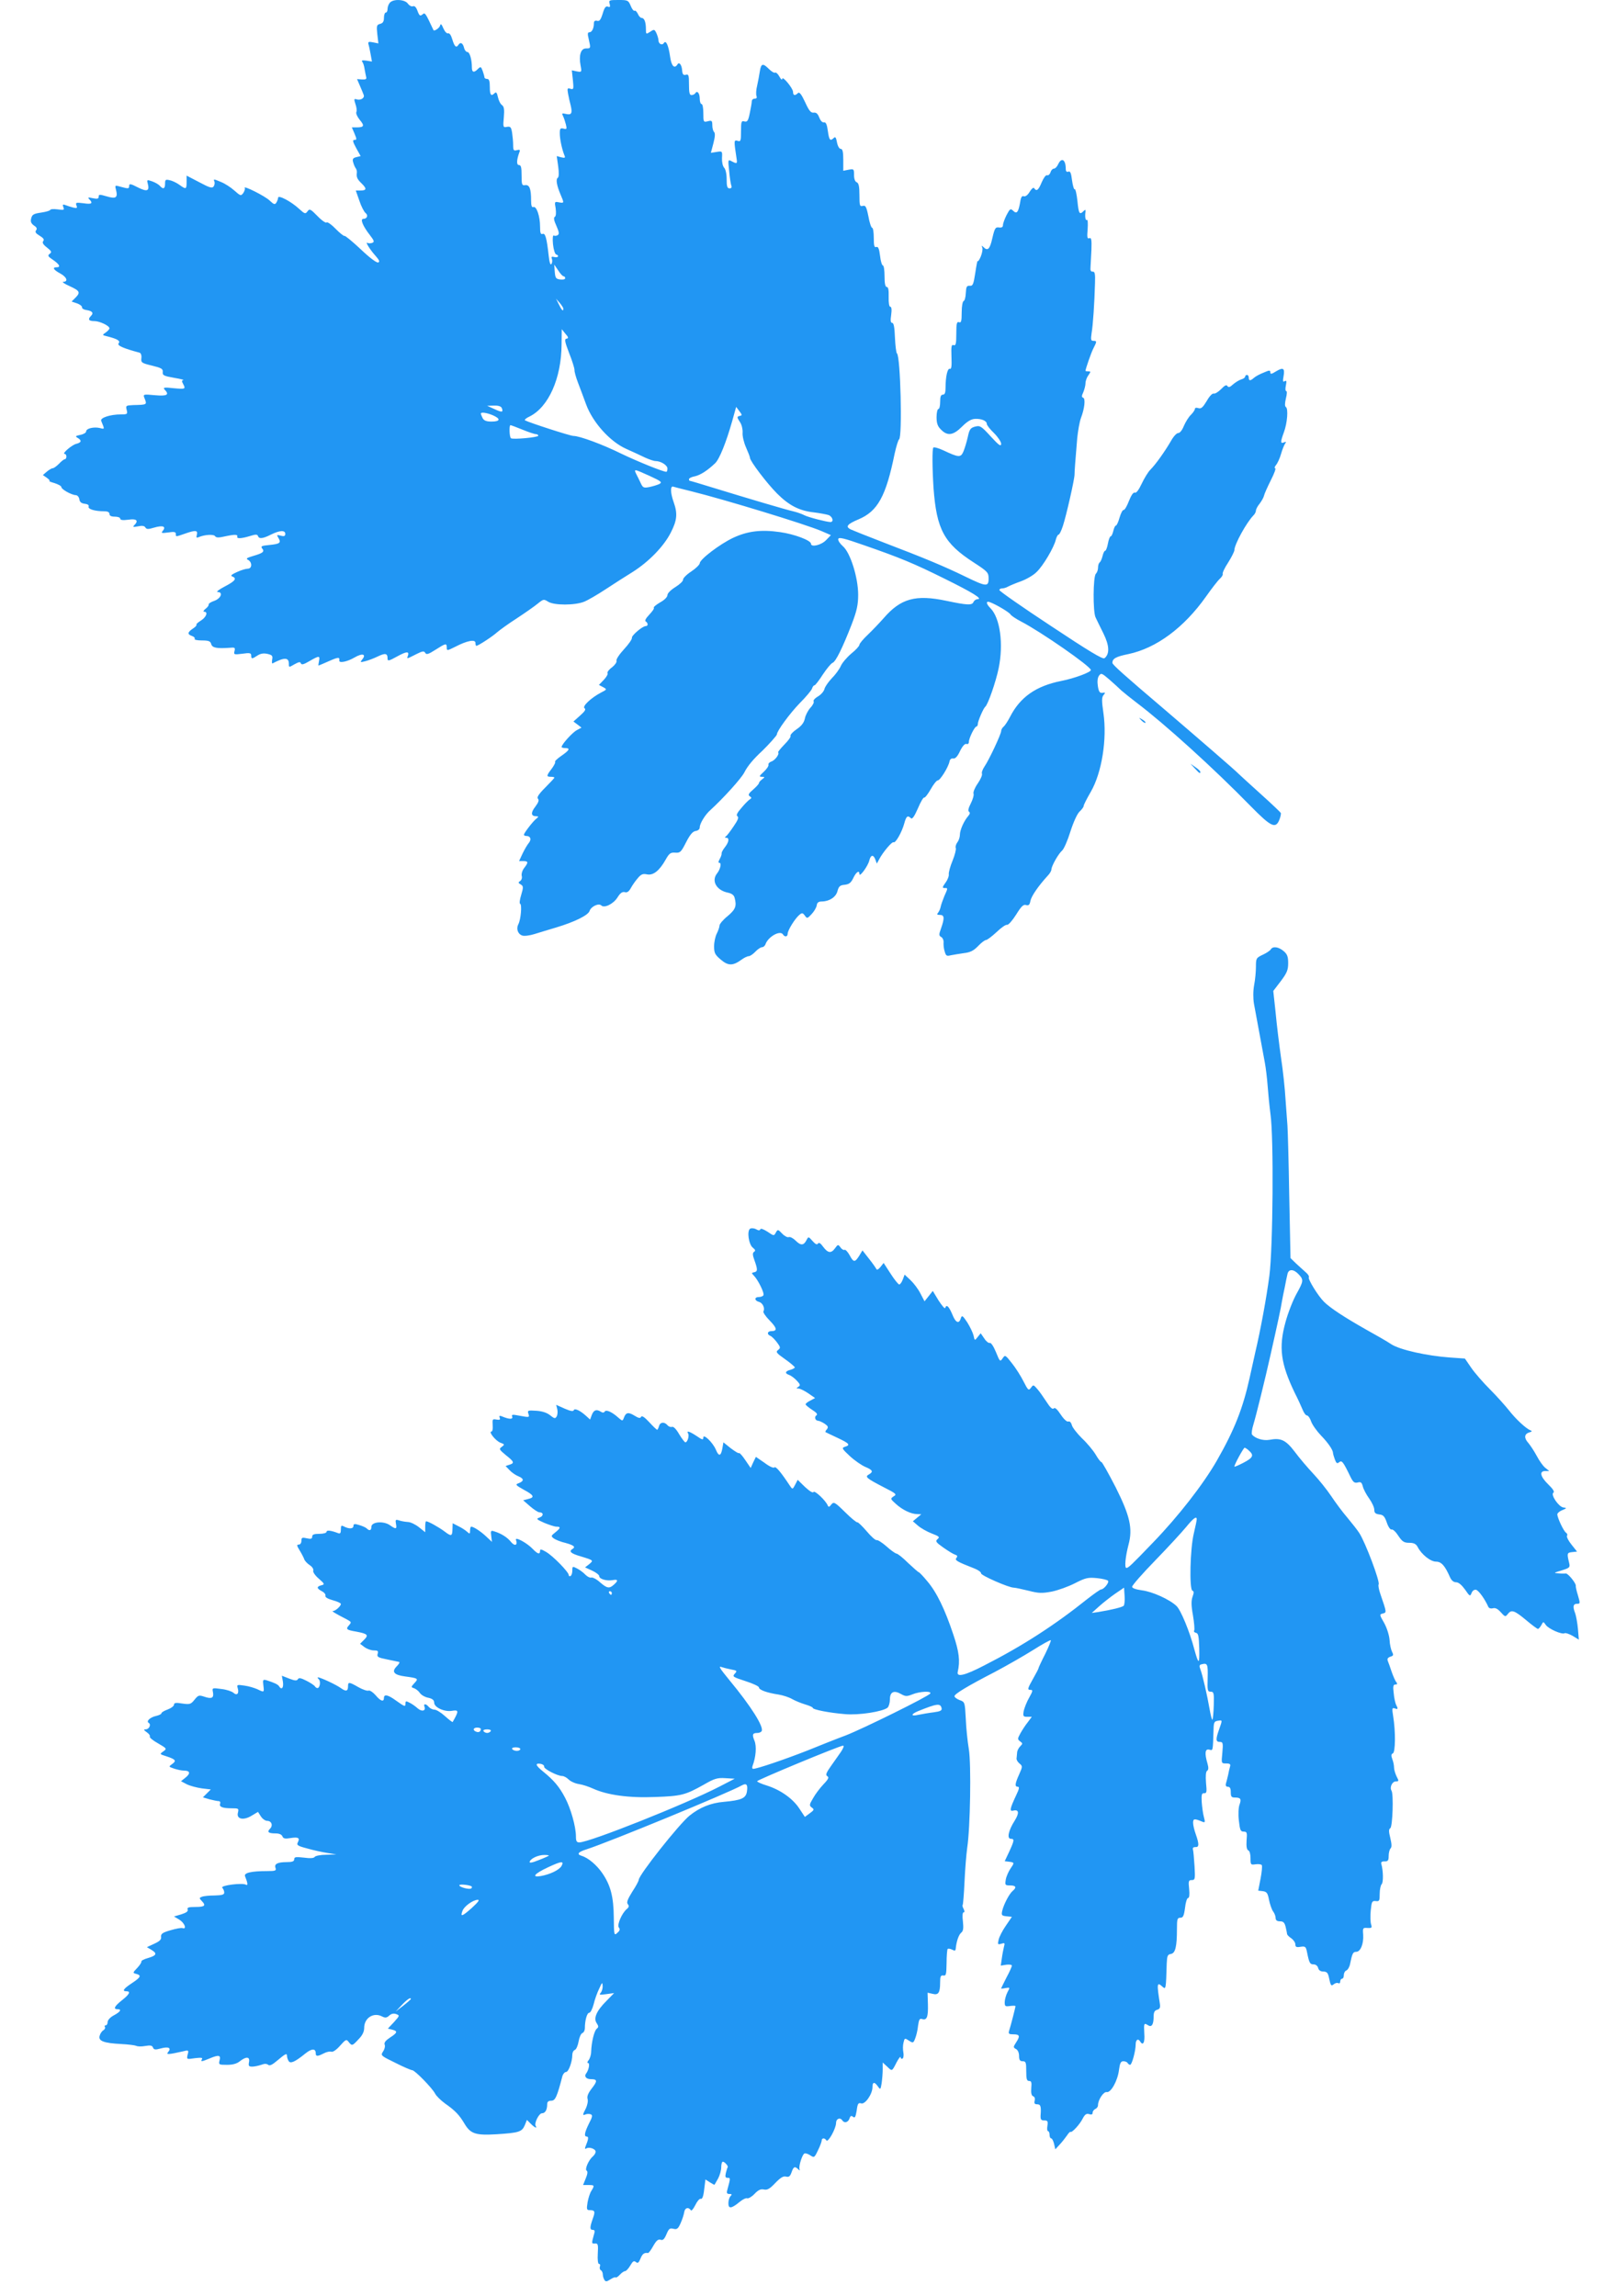
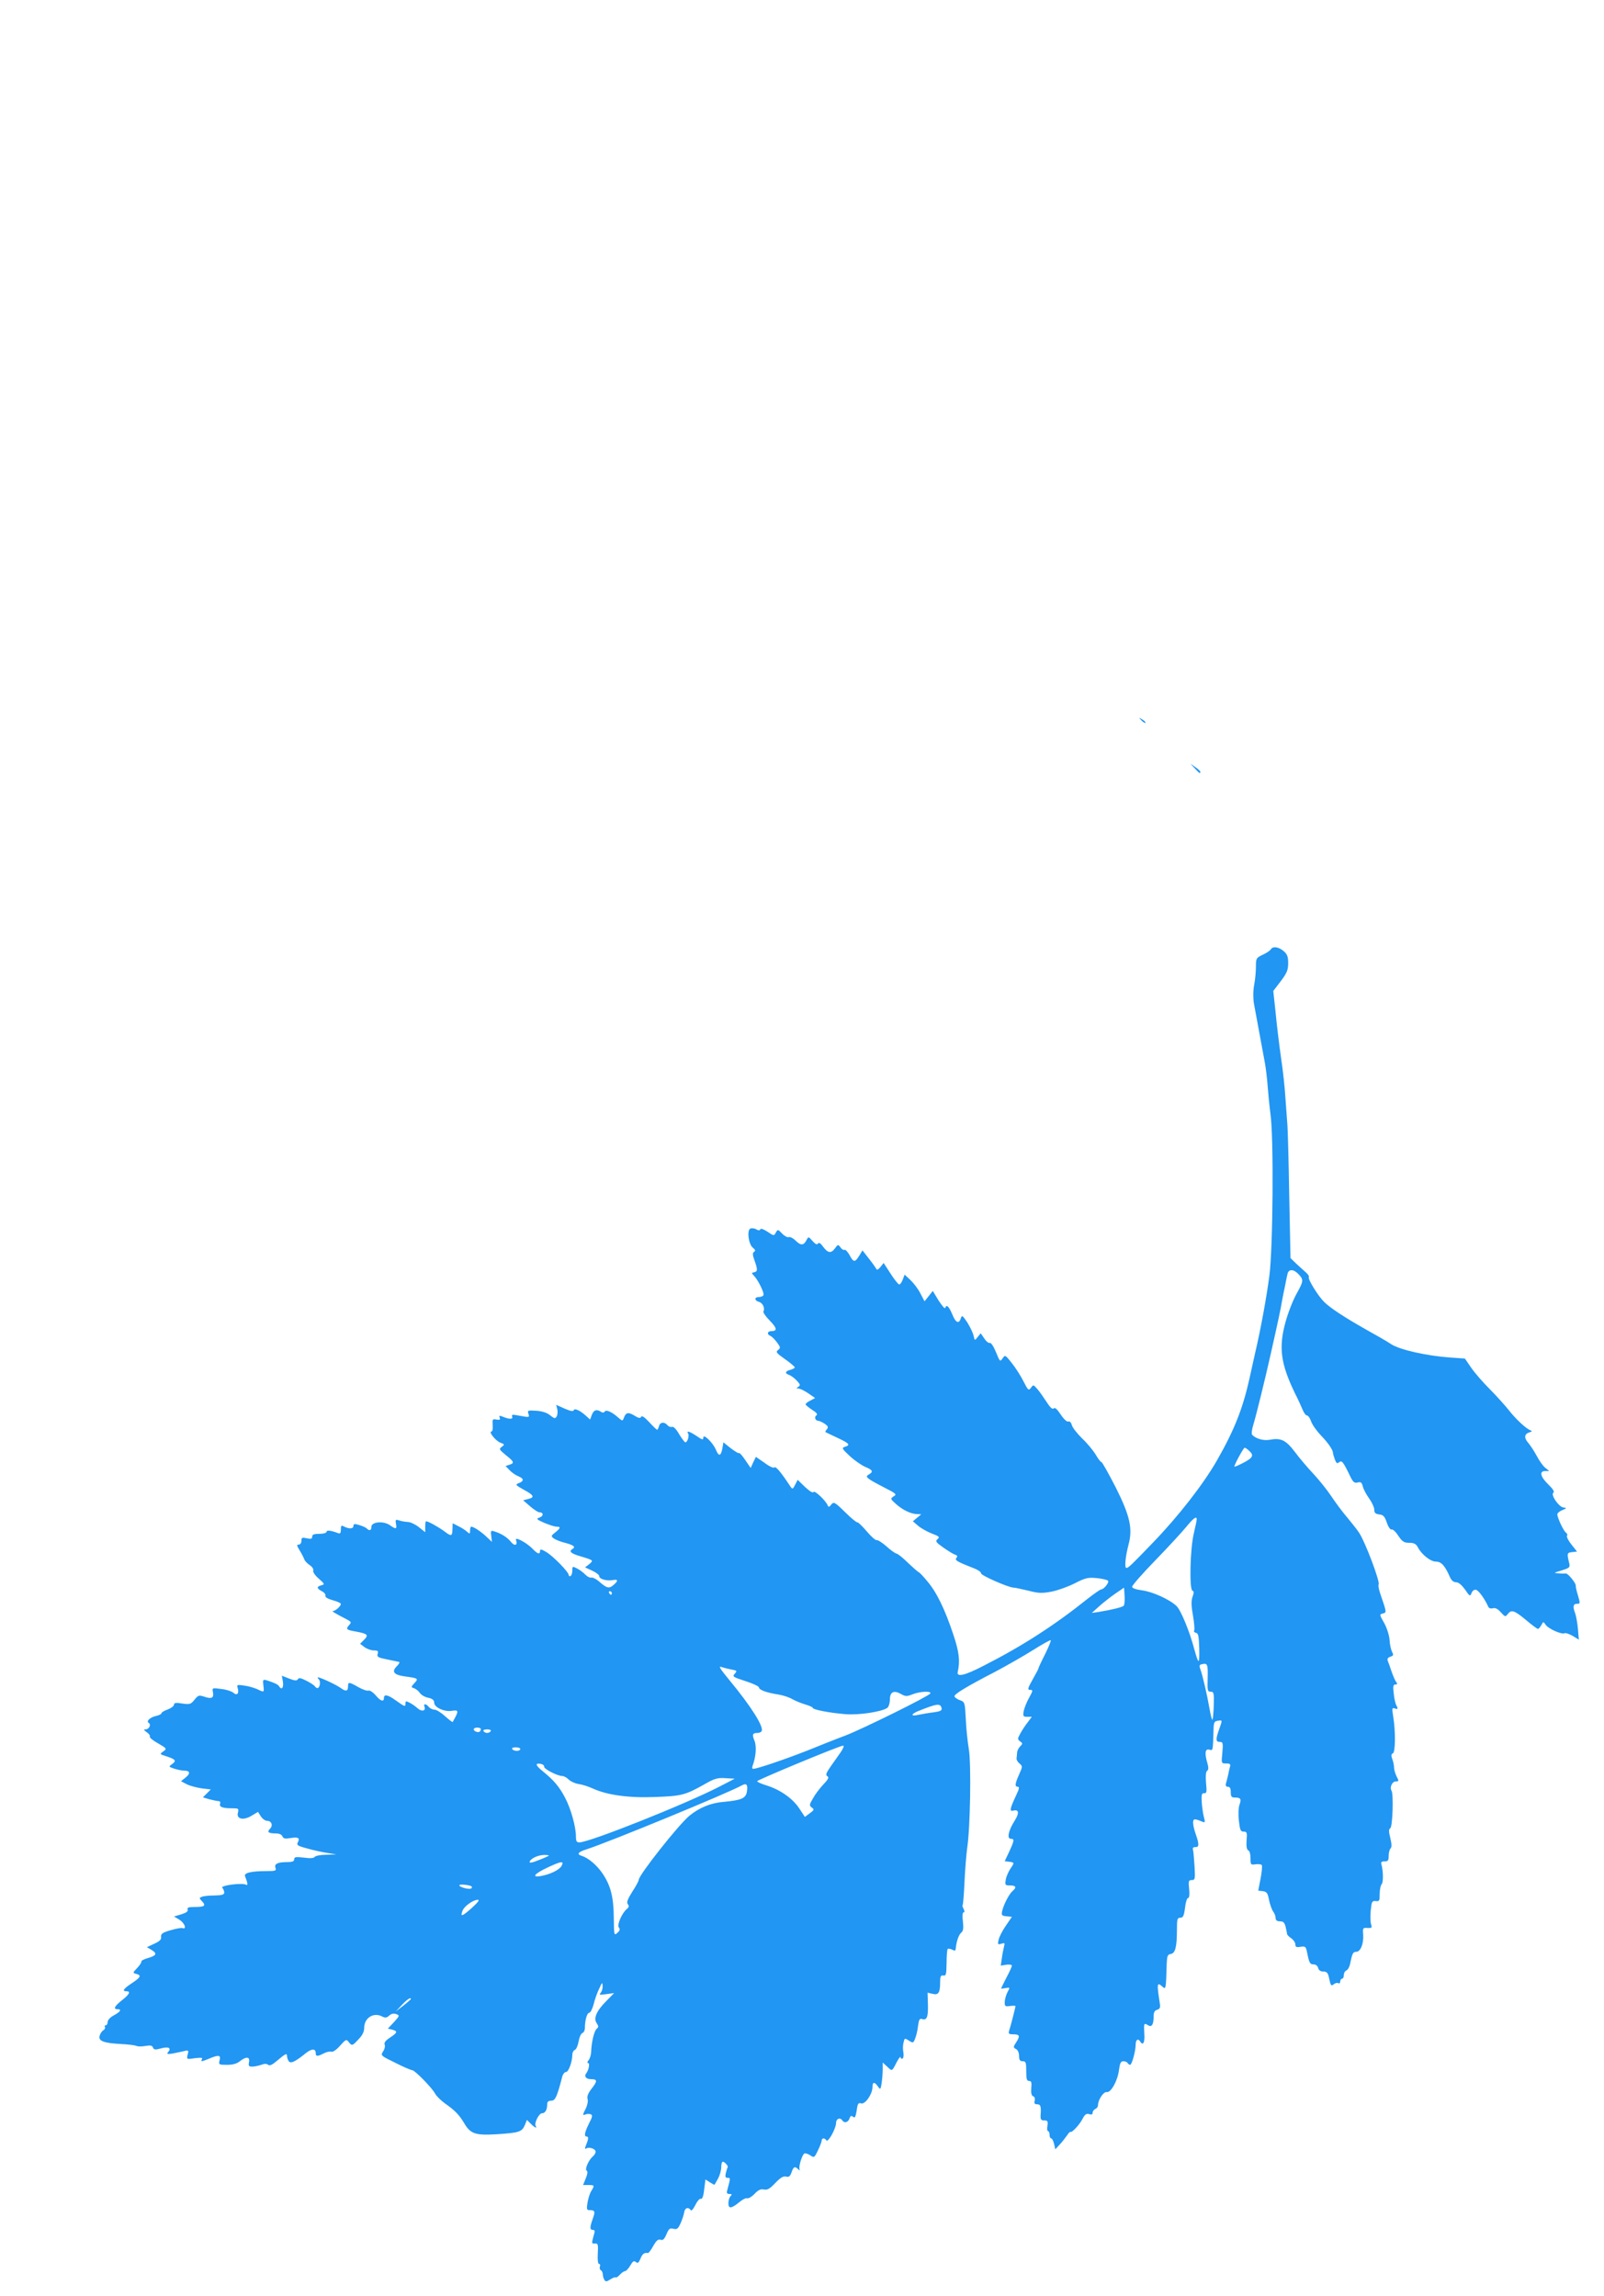
<svg xmlns="http://www.w3.org/2000/svg" version="1.0" width="894pt" height="1280pt" viewBox="0 0 894 1280" preserveAspectRatio="xMidYMid meet">
  <g transform="translate(0,1280) scale(0.1,-0.1)" fill="#2196f3" stroke="none">
-     <path d="M2173 12785 c-7 -8 -13 -23 -13 -35 0 -11 -4 -20 -10 -20 -5 0 -10 -13 -10 -29 0 -21 -6 -30 -21 -34 -20 -5 -21 -11 -16 -58 l6 -51 -30 6 c-25 5 -29 3 -25 -12 3 -9 8 -34 12 -56 l7 -39 -31 5 c-22 3 -29 1 -23 -6 5 -6 11 -24 13 -41 3 -16 7 -37 9 -45 3 -11 -3 -14 -23 -13 l-28 2 16 -37 c9 -20 18 -43 21 -51 7 -17 -17 -32 -39 -25 -15 5 -16 2 -7 -26 6 -16 9 -37 5 -45 -3 -8 6 -27 19 -43 28 -33 24 -42 -16 -42 l-28 0 15 -35 c13 -31 13 -35 -1 -35 -11 0 -9 -10 10 -45 l25 -45 -24 -6 c-18 -4 -23 -11 -18 -27 3 -12 9 -27 14 -34 5 -6 8 -17 7 -25 -3 -26 1 -36 28 -62 29 -29 26 -38 -10 -38 l-24 0 20 -57 c10 -31 26 -61 34 -68 17 -13 9 -33 -12 -33 -19 0 -3 -40 37 -91 24 -31 26 -38 12 -43 -9 -3 -20 -3 -26 0 -15 10 14 -38 45 -72 21 -24 25 -33 15 -37 -9 -3 -49 27 -98 74 -46 43 -86 76 -90 74 -4 -2 -26 16 -50 40 -24 25 -47 40 -50 35 -3 -5 -26 10 -50 35 -39 40 -45 43 -56 27 -12 -16 -15 -15 -46 13 -45 42 -118 80 -118 63 0 -7 -5 -20 -10 -28 -8 -12 -14 -10 -37 12 -27 26 -150 87 -139 70 3 -5 -1 -17 -8 -28 -13 -17 -15 -17 -50 14 -20 18 -53 39 -73 47 -43 18 -44 18 -38 3 3 -7 1 -19 -4 -27 -8 -12 -22 -8 -80 23 l-71 37 0 -35 c0 -42 -3 -43 -39 -17 -15 11 -39 23 -54 26 -24 6 -27 4 -27 -19 0 -29 -11 -33 -29 -12 -7 8 -26 19 -43 25 -28 10 -30 9 -25 -10 12 -44 -2 -50 -54 -24 -40 21 -49 22 -49 10 0 -18 -4 -18 -48 -6 -31 9 -32 9 -26 -15 12 -46 1 -54 -50 -39 -41 12 -46 12 -46 -1 0 -12 -7 -14 -32 -9 -27 6 -31 5 -20 -6 22 -23 13 -29 -33 -22 -41 5 -45 4 -39 -12 6 -15 3 -17 -18 -12 -15 4 -34 10 -44 14 -14 5 -16 3 -11 -12 7 -16 3 -17 -33 -12 -22 3 -40 1 -40 -3 0 -4 -23 -11 -50 -15 -42 -6 -51 -11 -56 -32 -5 -18 -1 -28 15 -40 16 -10 19 -18 12 -27 -7 -9 -2 -17 20 -30 21 -13 27 -21 20 -30 -7 -8 -1 -19 21 -36 25 -20 28 -25 15 -35 -13 -9 -10 -15 19 -34 36 -25 44 -41 19 -41 -25 0 -17 -14 20 -34 37 -20 47 -46 18 -47 -10 0 6 -11 35 -24 57 -26 62 -35 32 -65 l-21 -21 30 -10 c17 -6 29 -16 28 -22 -1 -6 9 -13 23 -15 35 -5 44 -17 26 -34 -18 -19 -11 -28 21 -28 28 0 83 -26 83 -40 0 -5 -9 -15 -20 -23 -21 -14 -21 -15 4 -21 60 -15 79 -26 67 -40 -10 -12 27 -28 117 -52 7 -2 12 -15 10 -30 -3 -25 1 -28 59 -42 53 -13 62 -18 60 -36 -2 -18 6 -22 63 -32 36 -6 59 -12 52 -13 -9 -1 -10 -6 -2 -20 16 -30 14 -31 -52 -25 -52 6 -61 4 -51 -7 29 -30 15 -38 -54 -32 -62 6 -66 5 -59 -13 16 -41 19 -40 -62 -42 -40 -2 -42 -3 -36 -27 6 -23 4 -25 -32 -25 -60 0 -117 -19 -110 -36 20 -49 20 -47 -7 -40 -34 8 -77 -2 -77 -19 0 -7 -15 -16 -32 -19 -28 -6 -30 -8 -15 -17 24 -14 21 -26 -8 -33 -25 -6 -82 -56 -65 -56 6 0 10 -7 10 -15 0 -8 -4 -15 -9 -15 -5 0 -19 -11 -32 -25 -13 -13 -29 -25 -35 -25 -6 0 -21 -9 -33 -19 l-22 -19 23 -16 c12 -9 18 -16 13 -17 -6 0 7 -6 29 -12 21 -7 38 -16 38 -22 -1 -12 56 -44 80 -45 9 0 18 -10 20 -22 2 -16 11 -24 30 -26 17 -2 25 -8 22 -16 -5 -14 35 -26 87 -26 19 0 29 -5 29 -15 0 -10 10 -15 30 -15 17 0 30 -5 30 -11 0 -8 14 -10 45 -6 47 7 59 -5 33 -31 -10 -10 -5 -11 21 -6 23 5 36 3 41 -6 7 -11 16 -11 49 -1 48 14 68 7 49 -17 -12 -14 -8 -15 30 -10 32 5 42 3 42 -8 0 -17 -2 -17 50 1 59 21 74 20 67 -6 -4 -16 -2 -19 11 -13 32 14 84 17 91 5 6 -9 21 -9 59 0 52 11 69 10 64 -3 -3 -12 25 -10 71 4 32 10 41 10 45 0 5 -17 27 -15 72 8 48 24 80 26 80 4 0 -12 -6 -15 -25 -10 -23 6 -24 5 -13 -13 16 -27 8 -33 -52 -39 -42 -4 -48 -7 -39 -19 15 -18 5 -26 -50 -42 -37 -11 -42 -15 -28 -22 24 -14 22 -49 -2 -49 -10 0 -38 -8 -61 -19 -29 -13 -37 -20 -26 -24 28 -11 17 -26 -41 -56 -32 -17 -50 -30 -40 -31 32 0 19 -35 -18 -49 -19 -6 -34 -16 -32 -21 1 -5 -7 -16 -18 -24 -11 -9 -14 -16 -7 -16 23 0 12 -30 -18 -49 -16 -10 -28 -20 -25 -23 3 -3 -6 -13 -20 -22 -30 -20 -32 -32 -5 -41 11 -4 18 -11 15 -16 -4 -5 14 -9 40 -9 38 0 48 -4 52 -20 6 -21 30 -26 102 -21 30 3 33 1 28 -18 -5 -20 -3 -21 44 -15 41 6 49 4 49 -10 0 -20 5 -20 35 0 17 11 34 14 56 9 26 -6 30 -11 26 -31 -2 -14 -2 -23 2 -22 66 35 91 34 91 -2 0 -21 0 -21 31 -3 25 14 33 15 36 5 4 -9 16 -6 48 13 54 31 59 31 53 0 -3 -14 -4 -25 -3 -25 1 0 28 11 59 25 52 23 60 23 57 3 -2 -16 44 -7 85 17 44 26 68 19 42 -12 -12 -15 -10 -16 17 -9 17 4 48 16 69 26 43 21 56 19 56 -10 0 -16 5 -16 52 10 54 30 71 31 61 3 -7 -17 -7 -17 50 12 32 16 40 17 47 6 6 -12 18 -8 57 17 58 37 63 38 63 12 0 -18 2 -18 48 5 65 34 112 43 112 21 0 -9 2 -16 5 -16 10 0 90 52 115 75 14 12 63 48 110 78 47 31 100 68 118 83 31 25 33 25 57 10 33 -21 149 -21 201 0 22 9 75 40 119 69 44 29 111 72 150 96 92 58 176 145 214 221 35 68 38 106 16 168 -19 53 -20 94 -2 87 6 -2 53 -14 102 -26 185 -46 634 -183 723 -221 l53 -23 -27 -28 c-27 -28 -84 -41 -84 -20 0 19 -94 54 -173 65 -104 15 -180 6 -261 -32 -74 -35 -186 -120 -186 -142 -1 -8 -22 -29 -48 -46 -26 -17 -46 -38 -45 -45 1 -8 -18 -26 -42 -41 -26 -16 -45 -35 -45 -45 0 -11 -17 -28 -41 -41 -22 -13 -38 -26 -35 -30 4 -3 -8 -20 -25 -38 -19 -20 -27 -34 -20 -38 14 -9 14 -26 0 -26 -18 0 -79 -52 -77 -65 2 -7 -18 -36 -44 -64 -26 -28 -45 -57 -42 -64 3 -8 -9 -24 -25 -37 -17 -12 -28 -27 -25 -32 4 -5 -6 -22 -21 -38 l-27 -28 23 -12 c23 -13 23 -13 -12 -31 -55 -29 -106 -77 -91 -87 9 -6 2 -17 -25 -41 l-37 -33 23 -17 22 -17 -26 -14 c-25 -13 -85 -80 -85 -94 0 -3 9 -6 20 -6 30 0 24 -12 -21 -43 -23 -16 -39 -31 -35 -34 3 -3 -6 -20 -19 -38 -30 -39 -31 -45 -5 -45 11 0 20 -2 20 -5 0 -2 -23 -27 -51 -55 -37 -37 -48 -55 -41 -62 8 -8 3 -21 -14 -44 -27 -34 -25 -54 4 -54 15 -1 15 -2 2 -13 -19 -14 -70 -81 -70 -90 0 -4 6 -7 14 -7 23 0 29 -19 14 -38 -8 -9 -24 -36 -35 -59 l-20 -43 23 0 c29 0 30 -7 5 -39 -10 -13 -16 -33 -13 -44 3 -10 -1 -23 -9 -28 -12 -8 -11 -11 3 -19 15 -9 16 -15 3 -58 -8 -26 -11 -48 -6 -50 11 -4 4 -88 -10 -114 -13 -25 -3 -55 22 -63 11 -4 41 0 67 8 26 8 81 25 122 37 103 31 178 68 186 92 8 25 51 45 65 31 17 -17 68 8 91 45 15 24 26 32 40 29 13 -4 23 3 33 21 8 15 25 40 39 56 19 23 29 27 52 22 35 -7 69 20 104 82 20 36 28 41 54 39 27 -2 32 3 60 58 22 43 37 61 54 63 13 2 22 10 22 20 0 21 30 71 60 97 73 67 172 176 189 210 17 34 49 73 101 121 33 32 80 84 80 90 0 19 71 116 127 174 35 35 66 72 69 82 3 10 9 18 14 18 4 0 25 27 46 60 22 33 46 62 54 65 18 6 56 84 107 215 29 76 36 109 36 165 0 96 -44 235 -85 270 -16 14 -28 32 -26 40 2 12 29 6 143 -34 202 -70 281 -103 450 -187 156 -77 214 -113 184 -114 -9 0 -19 -7 -23 -15 -7 -20 -34 -19 -152 6 -171 36 -254 13 -349 -97 -22 -25 -61 -66 -87 -91 -27 -25 -48 -51 -48 -57 0 -7 -20 -29 -45 -49 -25 -21 -52 -53 -59 -70 -8 -18 -30 -48 -50 -68 -19 -20 -38 -47 -41 -60 -3 -13 -20 -32 -36 -41 -17 -10 -28 -22 -24 -28 3 -5 -5 -22 -19 -36 -13 -15 -27 -42 -30 -59 -5 -23 -18 -41 -46 -60 -22 -15 -37 -32 -34 -37 3 -5 -12 -26 -34 -48 -21 -22 -37 -41 -35 -44 9 -9 -18 -45 -38 -51 -11 -4 -18 -12 -16 -18 2 -7 -10 -24 -26 -39 -26 -24 -28 -28 -11 -28 18 -1 18 -1 2 -14 -10 -7 -18 -17 -18 -21 0 -5 -15 -21 -32 -36 -26 -22 -30 -30 -19 -38 11 -7 11 -10 0 -17 -8 -5 -29 -26 -47 -48 -24 -27 -30 -41 -22 -46 9 -6 3 -21 -21 -56 -18 -27 -37 -52 -43 -56 -7 -5 -7 -8 2 -8 18 0 15 -24 -8 -53 -11 -14 -19 -29 -18 -34 1 -4 -3 -18 -10 -30 -9 -16 -9 -23 -2 -23 13 0 4 -37 -13 -58 -34 -42 -4 -95 60 -108 20 -4 33 -13 37 -27 13 -48 6 -66 -39 -104 -25 -20 -45 -44 -45 -53 0 -8 -7 -28 -15 -44 -8 -15 -15 -47 -15 -71 0 -37 5 -47 37 -74 41 -35 67 -36 115 -1 15 11 33 20 41 20 7 0 24 11 37 25 13 14 30 25 37 25 8 0 17 8 20 18 16 42 82 78 97 53 10 -16 26 -13 26 4 0 19 41 85 65 105 15 13 19 12 31 -4 12 -17 14 -17 38 9 14 15 26 36 28 48 2 16 10 22 30 22 42 1 78 25 86 59 7 25 14 32 40 34 25 3 35 11 48 38 16 34 34 45 34 22 0 -21 48 45 55 75 8 33 23 35 34 5 l8 -22 13 24 c21 40 72 100 80 95 11 -7 47 57 60 105 11 41 19 47 37 29 7 -7 19 9 39 55 15 36 31 63 35 60 4 -2 20 18 36 46 15 27 33 50 40 50 13 0 59 74 65 105 2 12 10 19 21 17 11 -2 24 11 38 42 14 28 27 42 36 39 7 -3 13 2 13 11 0 21 32 86 42 86 4 0 8 7 8 15 0 15 31 87 41 95 15 11 60 141 75 215 28 136 8 281 -46 335 -25 25 -26 42 -2 33 35 -13 107 -56 114 -68 4 -7 31 -25 60 -40 110 -57 388 -250 388 -270 0 -12 -90 -46 -166 -61 -140 -28 -228 -90 -284 -199 -13 -25 -29 -50 -37 -56 -7 -6 -13 -17 -13 -24 0 -17 -68 -162 -93 -198 -10 -15 -17 -33 -14 -40 3 -7 -8 -32 -24 -55 -16 -23 -26 -48 -23 -56 3 -8 -4 -32 -15 -54 -14 -27 -17 -43 -10 -47 7 -5 5 -12 -4 -23 -24 -27 -47 -79 -47 -105 0 -13 -6 -32 -14 -42 -8 -11 -12 -25 -9 -32 3 -7 -5 -39 -18 -71 -13 -31 -22 -65 -21 -75 2 -9 -6 -31 -18 -47 -18 -25 -19 -30 -6 -30 20 0 20 1 -1 -46 -9 -22 -18 -48 -20 -58 -2 -11 -8 -25 -14 -33 -9 -10 -7 -13 10 -13 25 0 26 -18 6 -75 -13 -35 -12 -41 1 -48 8 -5 14 -18 13 -30 -1 -12 1 -35 6 -50 7 -25 11 -28 34 -22 14 3 47 8 73 12 35 4 54 13 79 39 18 19 38 34 44 34 7 0 33 20 59 44 26 25 52 43 59 41 7 -2 29 23 50 56 29 47 41 59 56 54 14 -4 20 1 24 23 5 26 43 82 96 140 12 12 21 28 21 35 0 19 39 88 60 106 10 9 31 57 46 106 17 53 38 99 51 111 13 12 23 26 23 32 0 6 18 41 40 79 61 106 91 293 70 438 -10 69 -10 88 1 101 11 13 10 15 -6 12 -15 -2 -21 5 -26 37 -4 26 -2 46 6 58 12 17 16 15 57 -20 24 -21 55 -49 68 -62 14 -12 52 -43 85 -68 155 -117 428 -364 635 -576 114 -116 139 -128 160 -78 7 17 10 34 9 39 -2 4 -51 51 -109 103 -57 52 -114 103 -125 114 -21 22 -225 198 -420 365 -220 187 -285 245 -285 255 0 24 20 35 89 49 156 33 310 147 433 321 31 44 65 88 77 99 11 10 18 22 16 27 -3 4 10 33 30 63 19 30 35 62 35 70 0 31 68 155 107 194 7 7 13 19 13 26 0 7 9 25 21 39 11 15 22 34 24 44 2 10 19 48 38 86 19 37 30 67 24 67 -5 0 -3 8 5 18 8 9 21 37 28 62 7 25 18 51 23 58 7 9 6 11 -7 6 -20 -8 -20 2 0 57 19 51 25 131 11 140 -7 5 -6 21 0 48 6 23 7 41 2 41 -5 0 -6 14 -2 32 5 24 3 29 -7 23 -10 -6 -11 0 -6 28 8 45 -2 51 -42 27 -25 -16 -32 -17 -32 -5 0 12 -5 12 -37 -2 -21 -8 -45 -21 -54 -29 -20 -18 -29 -18 -29 1 0 8 -4 15 -10 15 -5 0 -10 -4 -10 -9 0 -5 -10 -13 -22 -16 -13 -4 -33 -17 -46 -28 -17 -16 -25 -18 -31 -9 -5 9 -15 4 -35 -17 -16 -16 -34 -27 -41 -25 -7 3 -24 -14 -39 -41 -22 -36 -31 -45 -47 -40 -11 4 -19 2 -19 -4 0 -6 -10 -21 -22 -33 -13 -12 -30 -40 -40 -63 -9 -23 -22 -39 -31 -39 -8 1 -27 -19 -41 -45 -34 -58 -84 -129 -115 -160 -12 -12 -34 -48 -48 -78 -16 -34 -30 -53 -38 -49 -8 3 -20 -14 -33 -47 -11 -29 -24 -51 -30 -50 -5 1 -15 -18 -22 -42 -7 -25 -16 -45 -21 -45 -4 0 -10 -13 -14 -30 -4 -16 -10 -30 -15 -30 -4 0 -11 -18 -15 -40 -4 -22 -11 -40 -15 -40 -5 0 -11 -13 -15 -30 -4 -16 -11 -32 -16 -35 -5 -4 -9 -16 -9 -29 0 -12 -5 -27 -12 -34 -16 -16 -17 -210 -2 -243 6 -13 26 -54 44 -90 33 -67 36 -114 6 -138 -9 -8 -88 40 -299 180 -158 104 -287 194 -287 200 0 5 7 9 15 9 8 0 23 4 33 10 9 5 42 19 73 30 30 11 70 34 87 52 36 34 97 137 107 181 4 15 11 27 15 27 5 0 15 21 24 48 19 58 65 260 65 287 0 20 4 71 15 203 4 40 13 90 20 110 21 54 27 110 13 115 -9 3 -9 10 1 31 6 15 12 37 12 49 0 13 7 33 16 45 14 20 14 22 0 22 -9 0 -16 1 -16 3 1 13 32 102 44 125 20 39 20 42 0 42 -14 0 -15 7 -10 43 8 45 16 168 19 278 2 53 -1 66 -13 65 -10 -1 -14 7 -12 24 1 14 3 57 5 96 2 58 0 71 -12 66 -11 -4 -13 5 -9 51 2 31 1 54 -4 51 -8 -5 -12 17 -8 46 1 12 -1 13 -11 3 -22 -22 -27 -15 -34 57 -4 38 -11 68 -15 65 -4 -3 -11 20 -15 50 -5 41 -10 53 -21 48 -9 -3 -14 2 -14 15 0 52 -23 67 -42 27 -6 -14 -17 -25 -24 -25 -7 0 -16 -9 -19 -21 -4 -11 -12 -18 -19 -16 -7 3 -19 -14 -30 -39 -18 -44 -29 -53 -42 -33 -3 6 -14 -2 -25 -20 -11 -19 -24 -28 -33 -25 -10 4 -16 -5 -20 -33 -10 -56 -19 -68 -39 -48 -15 14 -18 12 -37 -24 -11 -22 -20 -47 -20 -56 0 -11 -7 -15 -22 -13 -20 3 -24 -4 -37 -59 -14 -63 -26 -74 -50 -50 -10 10 -11 9 -6 -4 3 -8 -1 -31 -9 -50 -8 -19 -16 -29 -17 -24 -1 6 -7 -24 -13 -65 -10 -65 -14 -75 -31 -73 -17 1 -20 -5 -22 -40 -1 -23 -6 -43 -12 -45 -6 -2 -11 -29 -11 -64 0 -49 -3 -59 -15 -54 -12 4 -15 -6 -15 -64 0 -57 -3 -68 -15 -64 -12 5 -14 -6 -12 -65 2 -52 0 -70 -9 -67 -13 5 -24 -44 -24 -106 0 -27 -4 -38 -15 -38 -11 0 -15 -11 -15 -40 0 -22 -4 -40 -10 -40 -5 0 -10 -20 -10 -45 0 -35 6 -52 25 -70 36 -37 68 -32 117 17 29 29 51 42 72 43 36 2 66 -11 66 -28 0 -7 18 -30 40 -51 22 -22 40 -49 40 -60 -1 -17 -13 -8 -58 41 -53 58 -60 62 -87 55 -26 -7 -32 -15 -41 -58 -6 -27 -17 -63 -24 -80 -15 -36 -26 -35 -113 6 -26 12 -51 19 -55 15 -7 -7 -6 -117 1 -225 17 -232 59 -309 225 -416 77 -50 82 -56 82 -89 0 -47 -13 -46 -128 10 -119 58 -232 105 -452 189 -96 37 -181 71 -189 75 -30 15 -20 29 44 56 107 45 153 129 201 365 9 41 20 77 25 81 19 12 8 466 -12 479 -4 3 -9 43 -11 88 -2 57 -7 82 -15 82 -9 0 -11 13 -6 45 4 29 2 45 -5 45 -6 0 -10 21 -9 55 1 38 -2 55 -10 55 -9 0 -13 19 -13 60 0 33 -4 60 -9 60 -5 0 -13 24 -16 54 -5 41 -11 53 -21 49 -11 -4 -14 7 -14 51 0 31 -4 56 -9 56 -5 0 -15 29 -21 64 -11 54 -16 63 -32 58 -16 -4 -18 2 -18 61 0 48 -4 66 -15 71 -9 3 -15 18 -15 40 0 34 -1 35 -30 30 l-30 -6 0 61 c0 45 -4 61 -14 61 -8 0 -17 15 -21 36 -5 27 -9 34 -18 25 -20 -20 -26 -12 -33 39 -5 37 -11 50 -22 48 -9 -2 -19 9 -26 27 -8 21 -17 29 -31 27 -16 -2 -26 11 -48 59 -21 45 -32 58 -40 50 -16 -16 -27 -14 -27 7 -1 21 -60 92 -60 72 -1 -8 -8 -2 -16 13 -8 15 -19 25 -24 22 -5 -3 -20 6 -34 20 -34 34 -44 32 -51 -12 -3 -21 -10 -57 -15 -80 -6 -23 -7 -49 -4 -57 4 -11 1 -16 -10 -16 -9 0 -16 -7 -16 -15 0 -7 -5 -37 -11 -65 -9 -44 -14 -51 -30 -47 -17 5 -19 -1 -19 -55 0 -54 -2 -59 -19 -53 -21 6 -21 2 -6 -97 5 -31 3 -33 -27 -17 -21 11 -21 10 -14 -55 3 -36 9 -73 12 -81 4 -10 0 -15 -10 -15 -13 0 -16 11 -16 51 0 30 -6 56 -14 64 -8 9 -13 31 -12 54 2 39 2 39 -30 34 l-32 -5 14 53 c9 35 11 56 4 63 -6 6 -10 23 -10 38 0 25 -3 28 -25 22 -24 -6 -25 -5 -25 45 0 28 -4 51 -10 51 -5 0 -10 13 -10 29 0 31 -14 49 -25 31 -3 -5 -13 -10 -21 -10 -11 0 -14 14 -14 59 0 52 -2 59 -18 54 -13 -3 -18 2 -20 23 -2 33 -17 51 -26 35 -17 -27 -34 -9 -41 42 -9 63 -23 96 -35 77 -9 -15 -30 -5 -30 15 0 8 -5 25 -11 39 -11 23 -13 24 -35 9 -23 -15 -24 -15 -24 15 0 39 -9 62 -24 62 -6 0 -16 10 -21 23 -6 12 -14 20 -18 17 -5 -3 -15 10 -22 28 -13 31 -17 32 -69 32 -51 0 -54 -1 -48 -22 4 -16 2 -20 -10 -15 -12 4 -19 -5 -29 -39 -11 -35 -18 -44 -31 -40 -12 3 -18 -2 -18 -14 0 -28 -11 -50 -25 -50 -10 0 -11 -9 -4 -37 12 -53 12 -53 -15 -53 -29 0 -41 -38 -30 -96 7 -36 6 -37 -21 -32 l-28 6 6 -55 c5 -50 4 -53 -14 -48 -17 6 -18 2 -13 -27 3 -18 10 -48 15 -67 10 -43 4 -54 -28 -46 -21 5 -23 3 -15 -12 5 -10 12 -31 16 -47 6 -25 5 -28 -13 -23 -18 4 -21 1 -21 -26 0 -33 12 -88 25 -121 7 -16 5 -18 -17 -13 l-25 7 8 -57 c5 -36 4 -60 -2 -64 -12 -7 -7 -41 15 -93 21 -49 21 -49 -9 -44 -24 5 -25 4 -18 -34 3 -25 2 -43 -5 -47 -7 -4 -5 -20 9 -50 15 -34 17 -46 7 -52 -7 -4 -16 -5 -21 -2 -6 4 -8 -15 -5 -48 3 -29 11 -55 17 -57 20 -7 12 -20 -9 -15 -15 4 -19 2 -14 -10 3 -9 2 -22 -3 -29 -5 -8 -11 9 -15 47 -11 99 -19 127 -34 121 -11 -4 -14 6 -14 41 0 58 -20 115 -37 109 -9 -4 -13 7 -13 37 0 65 -9 88 -33 85 -18 -3 -20 2 -20 55 0 44 -3 57 -15 57 -14 0 -13 29 3 72 5 13 2 15 -14 11 -18 -5 -21 -1 -21 28 0 19 -3 50 -6 70 -5 30 -9 35 -28 32 -22 -5 -23 -2 -18 53 4 44 1 60 -10 68 -9 6 -19 26 -23 45 -5 24 -10 30 -18 22 -20 -20 -27 -11 -27 34 0 33 -4 45 -15 45 -8 0 -15 4 -15 9 0 5 -5 22 -10 36 -9 24 -11 25 -26 11 -22 -23 -34 -20 -34 8 0 44 -12 86 -25 86 -7 0 -16 11 -19 25 -7 26 -20 32 -31 15 -12 -19 -22 -10 -34 30 -7 24 -16 37 -24 34 -7 -2 -18 10 -26 28 -10 24 -15 28 -18 16 -3 -14 -33 -34 -37 -26 -46 98 -47 100 -62 87 -12 -10 -17 -7 -27 20 -7 20 -16 30 -26 26 -7 -3 -20 4 -28 15 -17 24 -81 27 -100 5z m968 -1525 c5 0 9 -5 9 -11 0 -6 -12 -9 -27 -7 -25 3 -28 8 -31 43 l-3 40 22 -32 c11 -18 25 -33 30 -33z m-1 -181 c0 -18 -10 -8 -25 24 l-16 32 21 -24 c11 -13 20 -27 20 -32z m17 -167 c-12 -2 -9 -17 15 -80 17 -42 30 -85 30 -94 -1 -9 8 -41 19 -70 11 -29 32 -84 46 -123 37 -100 133 -207 223 -247 36 -16 83 -38 106 -49 22 -10 48 -19 57 -19 30 0 67 -23 67 -42 0 -10 -3 -18 -6 -18 -19 0 -159 57 -249 100 -107 53 -235 100 -269 100 -18 0 -249 75 -270 87 -4 3 7 13 25 21 106 52 178 213 179 402 l1 85 20 -25 c18 -20 19 -26 6 -28z m-360 -387 c9 -24 1 -25 -42 -5 l-40 18 38 1 c25 1 40 -4 44 -14z m1328 -43 c-19 -4 -19 -7 0 -36 9 -13 15 -39 14 -57 -2 -19 7 -56 19 -83 12 -27 22 -53 22 -58 0 -18 95 -143 151 -199 67 -67 124 -96 204 -105 33 -4 70 -11 83 -15 23 -9 31 -39 10 -39 -24 1 -124 27 -145 38 -11 6 -38 16 -59 21 -48 11 -263 75 -442 130 -74 23 -135 41 -138 41 -2 0 -4 4 -4 9 0 5 15 13 33 16 31 7 70 32 113 73 24 23 61 115 95 235 l22 79 18 -24 c15 -19 16 -24 4 -26z m-1380 4 c47 -20 44 -36 -5 -36 -29 0 -42 5 -50 19 -5 11 -10 22 -10 25 0 10 30 6 65 -8z m167 -81 c34 -14 67 -25 75 -25 7 0 13 -4 13 -9 0 -9 -140 -22 -152 -14 -9 5 -11 73 -3 73 3 0 33 -11 67 -25z m709 -258 c65 -30 71 -35 54 -45 -11 -5 -36 -13 -56 -17 -31 -6 -36 -4 -48 22 -7 15 -17 36 -22 45 -18 36 -19 36 72 -5z" />
    <path d="M6362 8784 c10 -10 20 -16 22 -13 3 3 -5 11 -17 18 -21 13 -21 12 -5 -5z" />
    <path d="M6659 8517 c26 -28 31 -32 31 -19 0 4 -13 16 -28 26 l-27 19 24 -26z" />
    <path d="M7083 7508 c-4 -7 -25 -21 -45 -30 -36 -17 -38 -20 -38 -66 0 -27 -4 -73 -10 -103 -6 -34 -6 -73 -1 -104 9 -47 40 -215 61 -330 5 -27 12 -84 15 -125 3 -41 10 -113 16 -160 19 -132 14 -746 -6 -901 -16 -122 -49 -302 -79 -429 -8 -36 -22 -99 -31 -140 -38 -172 -85 -291 -184 -464 -75 -130 -212 -307 -355 -455 -121 -126 -137 -141 -148 -141 -12 0 -5 65 12 130 24 90 8 160 -71 318 -40 78 -76 142 -80 142 -5 0 -19 19 -33 43 -14 23 -48 64 -76 90 -27 27 -53 60 -56 73 -4 15 -12 23 -20 20 -7 -3 -25 13 -42 39 -20 30 -32 41 -39 34 -7 -7 -20 5 -41 38 -17 26 -40 59 -52 72 -20 23 -21 23 -34 5 -13 -17 -16 -14 -41 35 -15 30 -44 76 -65 102 -37 47 -38 48 -52 27 -14 -20 -15 -19 -37 35 -13 32 -28 54 -34 51 -7 -2 -21 9 -31 25 l-20 29 -17 -21 c-16 -21 -17 -21 -23 9 -4 16 -20 49 -35 73 -26 39 -30 41 -36 22 -10 -33 -29 -25 -48 24 -19 44 -32 56 -39 34 -2 -6 -18 13 -37 42 l-32 53 -23 -29 -23 -29 -23 44 c-12 24 -37 57 -55 74 l-33 31 -10 -27 c-6 -16 -15 -28 -20 -28 -5 0 -27 27 -48 60 l-39 60 -18 -23 c-12 -14 -20 -18 -23 -10 -3 6 -21 32 -41 57 l-36 46 -18 -30 c-24 -38 -32 -38 -54 4 -11 19 -23 32 -28 29 -4 -3 -15 3 -22 13 -13 18 -15 18 -30 -3 -22 -31 -40 -29 -67 7 -14 20 -24 26 -29 18 -5 -8 -14 -4 -30 14 -23 26 -23 26 -34 5 -15 -30 -32 -31 -60 -3 -14 14 -31 23 -39 20 -7 -3 -24 6 -37 20 -23 24 -24 24 -35 5 -10 -19 -11 -19 -46 5 -22 14 -38 20 -40 14 -3 -8 -10 -8 -24 0 -11 6 -26 7 -33 3 -19 -12 -8 -88 15 -106 14 -11 16 -17 7 -23 -9 -6 -9 -17 2 -47 19 -53 18 -63 -2 -67 -15 -3 -15 -4 -1 -19 23 -23 60 -98 53 -109 -3 -6 -15 -10 -26 -10 -25 0 -25 -20 1 -27 21 -5 35 -36 25 -53 -3 -5 12 -28 35 -51 41 -42 44 -59 9 -59 -22 0 -26 -18 -6 -26 8 -3 24 -19 37 -36 21 -28 21 -32 7 -43 -15 -11 -10 -17 38 -51 30 -21 54 -42 55 -46 0 -4 -11 -10 -25 -14 -29 -7 -32 -20 -7 -28 11 -4 30 -18 43 -32 20 -21 21 -27 9 -34 -13 -9 -13 -10 0 -10 9 0 33 -12 54 -26 l39 -27 -26 -14 c-15 -7 -27 -17 -27 -21 0 -4 17 -18 37 -31 25 -16 32 -25 23 -31 -13 -8 -6 -30 11 -30 5 0 21 -7 35 -16 19 -13 22 -19 13 -31 -7 -7 -10 -15 -8 -16 2 -1 32 -16 67 -32 66 -31 74 -40 41 -50 -19 -6 -16 -11 28 -52 26 -24 65 -51 86 -60 41 -17 46 -27 20 -42 -24 -13 -14 -21 80 -70 73 -37 77 -41 58 -52 -19 -13 -19 -14 12 -42 36 -33 85 -57 119 -57 l23 -1 -23 -19 -24 -20 29 -25 c15 -13 50 -33 76 -43 42 -16 46 -20 33 -31 -14 -12 -10 -18 31 -47 27 -19 56 -37 66 -40 13 -4 15 -9 8 -18 -11 -13 0 -20 102 -60 20 -8 36 -20 35 -26 -3 -11 154 -80 182 -80 8 0 45 -8 82 -17 58 -15 76 -15 130 -5 35 7 93 28 130 47 59 30 72 33 123 28 30 -3 58 -10 61 -15 7 -10 -24 -48 -39 -48 -5 0 -39 -24 -75 -52 -181 -145 -361 -262 -577 -372 -106 -55 -154 -67 -147 -36 14 61 8 112 -25 210 -46 138 -92 234 -144 295 -23 28 -44 50 -48 51 -3 0 -30 24 -60 52 -29 29 -58 52 -65 52 -6 1 -31 18 -55 40 -24 21 -49 37 -55 35 -6 -2 -31 20 -56 50 -25 29 -48 51 -51 49 -4 -2 -35 23 -69 57 -58 57 -63 59 -77 42 -11 -15 -15 -15 -20 -4 -11 27 -74 86 -79 74 -3 -7 -21 4 -47 28 l-41 40 -14 -27 c-14 -27 -15 -27 -28 -8 -53 80 -80 112 -88 104 -5 -5 -29 6 -55 26 l-48 33 -15 -31 -14 -31 -30 44 c-16 24 -32 42 -35 39 -3 -3 -23 10 -46 27 l-41 33 -6 -35 c-8 -43 -20 -45 -36 -6 -16 39 -70 91 -70 68 0 -15 -5 -14 -37 8 -39 26 -59 32 -48 15 8 -13 -3 -50 -15 -50 -4 0 -20 21 -35 46 -16 28 -32 44 -40 40 -8 -2 -19 2 -25 10 -18 20 -41 17 -47 -6 -3 -11 -8 -20 -10 -20 -3 0 -23 19 -45 43 -25 27 -41 38 -45 29 -4 -9 -13 -8 -37 7 -34 21 -48 18 -59 -13 -7 -18 -8 -18 -30 1 -34 31 -68 47 -76 35 -4 -7 -12 -8 -21 -2 -25 16 -40 11 -51 -16 l-10 -27 -22 20 c-34 31 -65 45 -69 32 -3 -8 -19 -5 -51 9 l-47 21 6 -24 c3 -13 2 -31 -3 -40 -8 -14 -12 -14 -37 6 -17 14 -45 23 -77 25 -46 3 -50 2 -44 -16 7 -22 7 -22 -53 -11 -36 7 -42 6 -37 -6 5 -16 -18 -15 -58 2 -13 5 -16 3 -12 -8 5 -11 0 -13 -18 -10 -22 4 -23 2 -21 -31 2 -20 -1 -36 -7 -36 -18 0 24 -52 50 -62 24 -9 25 -10 8 -23 -17 -12 -15 -15 22 -46 47 -37 50 -45 20 -54 l-21 -7 22 -23 c12 -13 35 -29 51 -35 31 -13 30 -27 -3 -39 -17 -6 -12 -11 31 -35 58 -31 63 -43 24 -52 l-27 -7 39 -34 c21 -18 44 -33 51 -33 24 0 25 -20 2 -29 -21 -7 -19 -10 26 -30 27 -11 57 -21 67 -21 26 0 24 -8 -6 -32 -24 -19 -25 -21 -8 -34 10 -7 39 -19 66 -25 46 -13 57 -22 37 -34 -21 -13 -8 -25 48 -41 72 -22 71 -22 45 -44 l-22 -17 39 -18 c22 -10 40 -24 40 -31 0 -16 41 -28 75 -22 30 6 32 -3 7 -25 -26 -24 -39 -21 -79 14 -19 17 -41 28 -48 25 -7 -2 -21 5 -32 16 -10 11 -30 26 -45 34 -27 14 -28 14 -28 -10 0 -14 -4 -28 -10 -31 -5 -3 -10 -1 -10 5 0 17 -88 107 -126 129 -27 16 -34 17 -34 6 0 -22 -13 -18 -41 11 -31 33 -101 71 -93 50 11 -30 -7 -37 -28 -11 -20 25 -54 47 -94 59 -18 6 -20 3 -16 -26 l4 -33 -33 31 c-31 29 -70 54 -83 54 -3 0 -6 -10 -6 -22 0 -19 -2 -20 -17 -6 -10 9 -32 23 -49 31 l-31 16 -1 -31 c-1 -42 -6 -44 -44 -15 -32 24 -91 57 -103 57 -3 0 -5 -14 -5 -30 l0 -31 -35 28 c-19 15 -47 29 -62 29 -16 1 -38 5 -49 9 -19 6 -21 4 -17 -19 6 -31 0 -32 -35 -7 -36 24 -102 18 -102 -10 0 -21 -11 -24 -26 -9 -6 6 -25 14 -42 19 -25 8 -32 7 -32 -5 0 -16 -23 -18 -51 -4 -17 9 -19 7 -19 -16 0 -20 -4 -25 -16 -20 -39 15 -64 18 -64 7 0 -6 -17 -11 -40 -11 -30 0 -40 -4 -40 -16 0 -12 -7 -14 -30 -9 -26 6 -30 4 -30 -14 0 -12 -6 -21 -15 -21 -12 0 -11 -6 5 -32 11 -18 23 -41 26 -50 3 -9 17 -24 31 -33 14 -9 22 -23 19 -30 -3 -8 11 -28 31 -45 33 -29 34 -32 14 -37 -27 -7 -27 -17 3 -33 14 -7 22 -18 20 -25 -3 -8 12 -17 40 -25 26 -7 46 -16 46 -21 0 -12 -30 -39 -43 -39 -11 0 6 -11 76 -47 26 -14 27 -16 12 -33 -19 -21 -14 -26 40 -35 64 -12 71 -19 45 -45 l-23 -23 24 -18 c13 -10 37 -19 52 -19 23 0 27 -3 22 -19 -5 -17 2 -21 52 -31 32 -7 62 -13 67 -14 6 -1 0 -12 -13 -25 -30 -30 -15 -48 47 -56 73 -10 76 -12 52 -37 -20 -22 -20 -23 -1 -29 10 -4 25 -16 32 -27 8 -11 29 -23 47 -26 22 -5 32 -13 32 -27 0 -26 55 -52 97 -46 41 7 42 1 6 -62 -1 -2 -21 13 -43 33 -22 20 -48 36 -59 36 -10 0 -24 7 -31 15 -16 19 -31 20 -24 1 9 -24 -16 -29 -39 -8 -12 11 -32 25 -45 31 -18 10 -22 9 -22 -4 0 -21 -4 -19 -52 15 -45 33 -68 38 -68 15 0 -24 -19 -18 -47 16 -14 16 -32 28 -39 25 -7 -3 -33 6 -56 19 -52 30 -58 30 -58 7 0 -30 -11 -33 -40 -12 -26 19 -114 60 -128 60 -3 0 -1 -5 5 -11 12 -12 6 -49 -8 -49 -4 0 -11 5 -14 10 -4 6 -25 20 -47 31 -31 16 -43 18 -48 8 -6 -9 -17 -8 -48 4 l-41 16 6 -34 c5 -34 -8 -48 -22 -24 -7 10 -26 19 -70 33 -19 5 -21 3 -17 -29 5 -40 5 -40 -34 -21 -16 7 -48 17 -72 20 -40 6 -43 5 -37 -14 9 -30 -4 -44 -24 -26 -9 8 -39 18 -67 21 -51 7 -52 7 -47 -18 6 -32 -7 -39 -48 -25 -30 10 -34 9 -55 -17 -20 -25 -26 -27 -68 -21 -35 6 -46 4 -46 -6 0 -8 -16 -20 -35 -27 -19 -7 -35 -16 -35 -21 0 -5 -13 -11 -29 -15 -34 -7 -58 -30 -42 -39 15 -9 2 -36 -17 -36 -13 0 -11 -4 6 -16 12 -8 20 -19 17 -24 -3 -5 17 -22 46 -38 50 -29 50 -30 29 -45 -21 -15 -21 -15 17 -27 52 -17 58 -25 33 -43 -21 -15 -21 -15 11 -26 18 -6 42 -11 55 -11 34 0 37 -16 8 -39 l-25 -20 32 -17 c18 -9 56 -19 84 -23 l50 -6 -22 -22 -22 -22 37 -11 c20 -5 43 -10 51 -10 7 0 11 -6 8 -14 -7 -18 13 -26 65 -26 38 0 40 -1 34 -25 -9 -36 32 -44 77 -16 l35 21 16 -25 c9 -14 25 -25 35 -25 25 0 34 -26 16 -44 -18 -18 -9 -26 31 -26 20 0 34 -6 38 -16 5 -13 15 -15 45 -10 44 7 54 1 41 -24 -8 -15 -1 -20 53 -34 34 -10 85 -21 112 -25 l50 -8 -57 -2 c-31 0 -60 -6 -64 -12 -4 -7 -25 -9 -60 -4 -45 5 -54 4 -54 -9 0 -12 -11 -16 -42 -16 -52 0 -71 -11 -62 -33 5 -15 -2 -17 -47 -17 -89 0 -131 -10 -123 -29 15 -37 17 -54 5 -47 -19 12 -145 -4 -132 -17 6 -6 11 -18 11 -27 0 -11 -12 -15 -53 -16 -29 0 -61 -3 -71 -7 -16 -6 -16 -8 -2 -23 26 -26 18 -34 -34 -34 -39 0 -48 -3 -44 -14 4 -10 -7 -18 -35 -27 l-41 -12 30 -18 c29 -18 43 -55 18 -47 -7 3 -38 -3 -68 -12 -45 -13 -54 -20 -52 -37 2 -15 -8 -24 -38 -38 l-41 -19 25 -15 c34 -20 29 -32 -20 -46 -21 -6 -37 -14 -36 -19 2 -4 -8 -20 -23 -36 -25 -26 -26 -28 -6 -33 31 -8 26 -19 -24 -52 -47 -31 -56 -45 -30 -45 25 0 17 -17 -25 -50 -42 -33 -50 -50 -25 -50 25 0 17 -14 -20 -34 -21 -11 -35 -27 -35 -38 0 -10 -5 -18 -11 -18 -5 0 -8 -4 -4 -9 3 -6 -1 -13 -8 -18 -8 -4 -18 -18 -21 -30 -10 -30 22 -42 119 -47 40 -2 78 -7 84 -10 7 -4 29 -5 50 -1 29 5 40 3 44 -9 5 -12 13 -13 42 -5 43 12 62 4 43 -19 -14 -16 -3 -16 86 4 27 7 29 5 22 -19 -6 -27 -6 -27 40 -20 35 4 45 3 40 -5 -9 -16 -3 -15 41 3 52 22 65 20 57 -10 -6 -24 -4 -25 41 -25 32 0 55 6 72 20 36 28 57 26 51 -5 -4 -21 -1 -25 18 -25 12 0 35 5 50 10 18 7 30 7 39 0 8 -7 23 0 52 25 45 38 53 42 53 23 0 -7 4 -19 9 -27 10 -16 35 -5 93 42 36 29 58 29 58 1 0 -18 10 -18 45 0 15 8 34 12 42 9 8 -3 28 10 48 33 32 36 36 38 48 22 19 -24 21 -23 56 15 21 21 31 42 31 63 0 56 53 89 101 63 16 -8 25 -7 38 5 12 11 25 14 39 9 21 -8 20 -9 -12 -45 l-34 -36 24 -6 c32 -8 30 -17 -12 -44 -24 -16 -34 -28 -30 -39 4 -9 0 -26 -9 -39 -14 -22 -13 -23 69 -63 45 -23 88 -41 94 -41 14 0 110 -98 127 -130 7 -14 32 -38 55 -55 57 -40 80 -64 109 -113 34 -57 62 -66 179 -59 124 8 141 13 157 50 l12 30 22 -22 c21 -21 37 -28 27 -12 -10 15 18 71 35 71 18 0 29 19 29 51 0 13 7 19 23 19 22 0 32 22 62 138 4 12 13 22 20 22 14 0 35 57 35 96 0 12 6 24 14 27 8 3 17 24 21 47 4 23 13 44 21 47 8 3 14 15 14 28 0 42 12 85 24 85 7 0 18 21 25 48 6 26 20 65 31 87 16 36 18 37 19 15 1 -15 -5 -32 -11 -39 -11 -11 -5 -12 31 -7 l44 6 -43 -44 c-56 -56 -73 -97 -54 -124 11 -17 11 -22 0 -31 -14 -12 -29 -73 -31 -128 0 -17 -7 -38 -14 -47 -8 -9 -9 -16 -3 -16 11 0 4 -38 -10 -57 -14 -17 -1 -33 26 -33 36 0 37 -10 5 -51 -21 -27 -28 -45 -24 -59 4 -11 -1 -34 -9 -52 -20 -38 -20 -42 -1 -34 8 3 21 3 28 0 11 -4 9 -15 -10 -51 -25 -51 -29 -73 -12 -73 11 0 9 -16 -7 -54 -5 -14 -4 -17 4 -12 17 10 52 -3 52 -18 0 -8 -7 -19 -15 -26 -24 -20 -47 -73 -35 -80 7 -4 5 -19 -5 -43 l-15 -37 30 0 c34 0 35 -2 16 -33 -8 -12 -17 -41 -21 -64 -6 -38 -5 -43 12 -43 29 0 32 -7 17 -48 -17 -48 -17 -62 0 -62 12 0 13 -7 5 -32 -12 -44 -12 -46 9 -44 15 1 17 -7 14 -57 -2 -34 1 -57 7 -57 6 0 8 -6 5 -14 -3 -8 -1 -17 5 -21 6 -3 11 -14 11 -23 0 -9 4 -23 9 -31 7 -11 13 -10 33 3 14 9 27 14 30 11 2 -3 13 4 23 15 10 11 23 20 29 20 6 0 19 14 29 31 14 24 20 29 31 20 11 -9 16 -5 26 19 11 27 21 34 42 31 4 0 17 17 29 39 17 30 27 39 41 35 13 -5 21 3 33 31 13 31 18 35 39 30 19 -5 26 0 40 32 9 20 18 48 20 62 4 24 24 29 37 9 3 -5 14 8 25 30 10 21 24 37 30 34 8 -3 15 14 19 52 l7 56 25 -16 c14 -9 25 -15 26 -13 1 2 10 17 20 35 9 17 17 45 17 62 0 17 4 31 9 31 10 0 32 -25 27 -31 -2 -2 -6 -16 -10 -31 -5 -22 -3 -28 10 -28 16 0 16 -1 -2 -67 -5 -18 -2 -23 12 -23 14 0 15 -3 6 -12 -7 -7 -12 -24 -12 -40 0 -32 17 -30 64 9 16 13 34 22 41 19 7 -2 26 9 41 25 21 22 35 28 52 24 18 -4 32 3 63 36 29 30 45 40 60 36 16 -4 23 1 31 24 11 32 18 35 37 17 8 -8 11 -8 8 -2 -7 12 10 72 24 88 5 5 18 2 33 -7 24 -16 25 -16 45 26 12 24 21 49 21 55 0 15 17 16 26 1 9 -15 54 66 54 97 0 24 23 33 35 14 11 -17 33 -11 40 11 5 15 10 17 20 9 10 -8 14 -1 20 35 5 39 9 45 25 40 22 -7 63 52 63 91 0 29 11 31 30 4 14 -20 15 -19 21 17 3 21 6 56 6 77 l0 39 25 -23 c28 -27 26 -28 53 25 12 22 21 34 22 27 0 -7 5 -10 11 -7 5 4 7 19 4 35 -3 15 -3 39 1 54 6 26 7 26 30 11 23 -15 25 -14 35 12 6 15 14 47 16 71 5 35 9 42 23 37 26 -8 34 11 32 83 l-2 64 27 -6 c33 -9 43 5 43 62 0 35 3 42 18 40 15 -3 17 6 18 69 0 40 3 75 6 79 4 3 15 1 25 -4 15 -8 19 -7 20 6 4 41 17 78 31 89 11 9 13 24 9 63 -4 30 -2 50 4 50 6 0 6 6 0 19 -6 10 -8 21 -5 23 2 3 7 61 10 129 3 68 10 153 15 189 17 110 23 466 9 550 -7 41 -15 117 -17 169 -5 92 -5 94 -34 104 -16 6 -29 16 -29 22 1 13 72 56 225 135 66 35 162 90 213 122 52 33 96 57 99 55 2 -3 -12 -37 -31 -76 -20 -39 -36 -74 -37 -78 0 -5 -14 -31 -30 -59 -33 -59 -34 -64 -14 -64 13 0 11 -8 -8 -42 -14 -24 -27 -58 -31 -75 -5 -30 -3 -33 20 -33 l25 0 -23 -31 c-13 -16 -31 -44 -41 -62 -16 -29 -16 -33 -1 -44 15 -11 15 -13 0 -28 -9 -9 -17 -25 -17 -36 -1 -10 -2 -25 -3 -31 -1 -7 6 -20 16 -28 18 -15 18 -17 -1 -60 -24 -53 -26 -70 -8 -70 10 0 8 -12 -9 -47 -35 -75 -39 -92 -16 -86 32 8 34 -14 7 -57 -34 -53 -44 -100 -21 -100 21 0 20 -9 -9 -72 l-25 -53 25 -3 c30 -4 30 -5 6 -40 -10 -15 -22 -42 -25 -59 -5 -31 -4 -33 24 -33 33 0 38 -11 14 -31 -18 -15 -49 -73 -58 -111 -5 -24 -3 -27 24 -30 l30 -3 -34 -50 c-19 -27 -37 -63 -40 -78 -6 -26 -5 -28 15 -22 19 6 21 4 15 -16 -3 -13 -9 -42 -12 -65 l-6 -41 31 5 c17 2 31 0 31 -5 0 -5 -13 -35 -30 -66 -16 -32 -30 -60 -30 -61 0 -2 11 -1 25 2 25 4 25 4 10 -24 -8 -16 -15 -41 -15 -55 0 -23 3 -25 30 -21 17 2 30 2 30 -1 0 -7 -27 -112 -36 -139 -4 -15 0 -18 25 -18 35 0 38 -10 14 -46 -16 -25 -16 -27 0 -36 10 -5 17 -21 17 -38 0 -23 5 -30 20 -30 18 0 20 -7 20 -55 0 -44 3 -55 16 -55 13 0 15 -8 12 -40 -2 -27 1 -41 10 -45 9 -3 12 -13 9 -25 -4 -15 0 -20 14 -20 19 0 23 -11 19 -62 -1 -23 3 -28 20 -28 19 0 22 -4 18 -30 -3 -17 -1 -30 4 -30 4 0 8 -9 8 -20 0 -11 4 -20 9 -20 5 0 12 -14 16 -30 l7 -31 24 26 c14 15 32 38 41 51 9 14 18 23 20 20 7 -6 52 42 68 75 12 23 21 29 36 24 13 -4 19 -2 19 8 0 8 7 17 15 21 8 3 15 12 15 21 0 30 31 76 48 73 24 -5 62 64 69 124 5 37 10 48 24 48 10 0 21 -4 24 -10 3 -5 10 -10 14 -10 10 0 31 78 31 114 0 26 14 35 25 16 16 -26 27 -6 23 45 -3 58 -2 60 22 45 19 -12 30 5 30 48 0 25 5 35 20 39 14 4 18 12 15 32 -18 116 -17 125 15 96 18 -16 19 -14 23 130 2 43 5 50 23 53 25 4 34 40 34 140 0 54 2 62 19 62 15 0 20 10 26 55 3 30 11 55 17 55 7 0 9 19 6 50 -5 45 -3 50 15 50 18 0 19 6 15 77 -3 43 -6 85 -9 93 -2 10 2 14 14 14 21 -2 21 17 2 71 -8 22 -15 51 -15 64 0 24 7 25 52 6 15 -6 16 -3 8 27 -5 18 -10 56 -12 83 -2 41 0 50 13 49 15 -1 16 7 11 58 -3 39 -1 62 6 67 8 5 9 17 2 41 -17 58 -13 83 10 77 21 -5 20 -13 24 113 1 39 4 45 24 48 26 4 26 6 7 -48 -20 -56 -19 -70 4 -70 17 0 19 -6 14 -60 -6 -60 -6 -60 21 -60 21 0 26 -4 22 -17 -3 -10 -8 -31 -11 -48 -4 -16 -9 -38 -12 -47 -3 -12 1 -18 11 -18 11 0 16 -9 16 -30 0 -25 4 -30 23 -30 32 0 37 -8 26 -39 -6 -15 -8 -53 -4 -89 6 -53 9 -62 27 -62 18 0 20 -5 16 -50 -2 -33 1 -51 10 -55 7 -2 12 -21 12 -43 0 -37 1 -38 29 -34 16 2 31 0 34 -5 3 -5 0 -39 -7 -75 l-13 -67 26 -3 c21 -3 27 -10 34 -48 5 -24 15 -54 23 -65 8 -10 14 -27 14 -37 0 -12 8 -18 24 -18 19 0 26 -7 32 -32 4 -18 8 -36 8 -40 1 -4 11 -15 24 -23 12 -9 22 -24 22 -34 0 -14 6 -17 29 -13 26 4 30 1 36 -30 12 -60 16 -68 37 -68 11 0 22 -8 25 -20 3 -13 14 -20 29 -20 18 0 25 -7 30 -28 11 -53 13 -55 29 -42 8 6 19 9 25 5 5 -3 10 1 10 9 0 9 5 16 10 16 6 0 10 9 10 20 0 11 6 23 14 26 8 3 18 20 21 37 12 58 16 67 34 67 24 0 42 44 39 95 -3 38 -2 40 24 38 24 -1 26 1 20 20 -4 12 -5 47 -2 77 5 50 7 55 28 53 20 -3 22 2 22 40 0 24 5 48 11 54 10 10 9 75 -2 113 -3 10 3 15 19 14 18 0 22 5 22 31 0 17 5 36 11 42 7 7 6 24 -2 58 -9 35 -9 49 0 54 13 8 19 190 7 209 -12 19 4 52 24 52 17 0 18 2 4 28 -7 15 -14 37 -14 49 0 12 -4 33 -10 48 -7 19 -6 27 3 31 15 5 16 123 2 208 -7 43 -6 48 9 43 18 -7 20 -3 7 21 -4 9 -11 38 -13 65 -5 37 -2 47 9 47 11 0 13 4 6 13 -6 6 -17 32 -26 57 -8 25 -18 52 -22 62 -4 11 0 18 14 23 18 5 19 10 10 27 -6 12 -13 42 -14 67 -2 26 -15 67 -30 94 -27 47 -27 48 -7 53 21 6 22 3 -15 111 -8 24 -12 46 -9 51 9 15 -74 235 -108 287 -11 17 -41 55 -66 85 -26 30 -66 84 -90 120 -24 36 -69 92 -100 125 -31 33 -78 88 -103 122 -51 67 -78 79 -142 67 -35 -6 -80 8 -97 30 -3 5 0 30 8 55 16 53 66 256 95 386 37 164 60 270 64 300 3 17 10 53 16 80 5 28 12 60 15 73 6 29 34 29 62 -1 29 -31 28 -38 -12 -110 -19 -34 -47 -105 -61 -157 -39 -141 -27 -231 52 -395 17 -33 36 -75 43 -92 7 -18 18 -33 24 -33 7 0 18 -15 24 -34 7 -19 32 -54 55 -78 40 -41 67 -81 67 -98 0 -5 5 -21 10 -35 8 -22 13 -25 24 -16 15 13 23 2 63 -81 15 -30 22 -36 40 -32 18 5 23 1 29 -22 4 -16 20 -46 36 -68 15 -21 28 -49 28 -62 0 -17 6 -23 28 -26 22 -2 30 -11 42 -46 8 -24 20 -40 26 -38 7 3 24 -13 38 -35 22 -33 32 -39 61 -39 25 0 37 -6 46 -22 21 -42 72 -83 103 -83 30 0 50 -23 78 -87 8 -18 20 -28 34 -28 14 0 31 -15 50 -41 26 -38 28 -39 36 -19 5 13 15 20 25 18 14 -3 48 -49 69 -96 4 -7 14 -10 25 -7 13 4 27 -3 44 -22 23 -26 26 -27 39 -10 20 26 36 21 101 -33 33 -28 63 -50 67 -50 4 0 12 9 19 21 11 21 11 21 25 1 15 -22 90 -55 105 -46 5 3 25 -4 45 -15 l34 -21 -5 60 c-3 33 -10 71 -15 86 -15 38 -12 54 10 54 18 0 18 2 5 47 -8 25 -13 49 -12 53 3 13 -44 71 -56 69 -7 -1 -25 -1 -42 1 -27 1 -25 3 19 16 45 14 48 17 42 42 -13 53 -12 57 16 60 l28 3 -31 39 c-17 21 -28 43 -25 49 4 5 1 13 -5 17 -13 7 -48 82 -49 102 0 7 12 18 28 24 26 11 26 12 5 15 -27 5 -71 72 -55 82 8 5 -2 21 -28 46 -45 44 -52 75 -17 75 l22 0 -22 18 c-12 9 -34 40 -48 67 -15 28 -36 59 -46 71 -25 27 -24 50 4 59 17 5 18 8 7 12 -25 10 -83 64 -120 112 -20 25 -67 78 -105 116 -39 39 -86 93 -105 121 l-35 51 -85 6 c-125 9 -275 42 -324 73 -22 15 -88 53 -146 85 -118 67 -194 117 -229 151 -34 33 -92 128 -86 138 3 5 -4 17 -16 27 -11 10 -36 32 -54 49 l-32 31 -7 344 c-3 189 -8 367 -10 394 -2 28 -7 95 -11 150 -3 55 -14 159 -25 230 -10 72 -24 184 -30 251 l-13 120 42 55 c34 45 41 62 41 100 0 36 -5 50 -25 67 -28 24 -60 29 -72 10z m-121 -2795 c28 -25 22 -39 -32 -67 -27 -14 -50 -24 -50 -21 0 12 51 105 57 105 3 0 15 -7 25 -17z m-292 -382 c0 -6 -7 -40 -16 -78 -21 -85 -26 -313 -8 -320 9 -3 9 -11 1 -33 -8 -22 -8 -49 2 -104 7 -42 10 -80 7 -85 -4 -5 1 -11 10 -13 13 -2 16 -19 18 -86 2 -92 -3 -94 -27 -7 -26 100 -76 221 -100 243 -39 37 -135 80 -192 87 -35 5 -55 12 -55 20 0 8 58 74 129 147 71 73 148 157 172 186 41 50 59 63 59 43z m-407 -482 c-8 -8 -68 -23 -143 -35 l-35 -5 40 36 c22 20 63 52 90 71 l50 34 3 -46 c2 -26 -1 -51 -5 -55z m-2853 71 c0 -5 -2 -10 -4 -10 -3 0 -8 5 -11 10 -3 6 -1 10 4 10 6 0 11 -4 11 -10z m3321 -473 c-2 -70 -1 -77 17 -77 17 0 19 -7 17 -75 -1 -42 -5 -78 -7 -81 -3 -3 -10 23 -16 58 -14 80 -39 189 -51 221 -8 21 -7 27 7 30 32 8 35 1 33 -76z m-2656 47 c33 -6 35 -8 20 -24 -14 -16 -10 -18 60 -41 41 -13 75 -29 75 -35 0 -14 44 -30 110 -40 24 -4 58 -15 75 -25 16 -9 49 -23 73 -30 23 -7 42 -15 42 -19 0 -10 93 -28 180 -35 77 -7 210 14 237 36 7 7 13 27 13 46 0 42 22 53 62 30 25 -14 32 -14 63 -2 40 17 109 20 100 5 -10 -16 -372 -195 -472 -234 -49 -18 -144 -56 -213 -84 -122 -48 -280 -102 -302 -102 -6 0 -7 8 -3 18 18 48 23 108 10 139 -14 34 -11 43 16 43 10 0 20 4 24 10 14 23 -59 139 -180 285 -54 66 -63 80 -42 72 8 -3 32 -9 52 -13z m1173 -216 c3 -13 -7 -18 -45 -23 -26 -3 -65 -10 -85 -14 -43 -10 -42 4 0 21 104 42 124 45 130 16z m-2568 -116 c0 -14 -11 -21 -26 -15 -21 8 -17 23 6 23 11 0 20 -4 20 -8z m55 -12 c-3 -5 -12 -10 -20 -10 -8 0 -17 5 -20 10 -4 6 5 10 20 10 15 0 24 -4 20 -10z m1953 -114 c-13 -18 -38 -55 -57 -81 -26 -37 -31 -49 -20 -56 11 -6 6 -17 -22 -46 -20 -21 -46 -56 -58 -78 -21 -35 -21 -40 -6 -51 14 -10 13 -14 -12 -32 l-27 -20 -31 47 c-36 55 -105 104 -181 128 -30 9 -54 20 -54 24 0 7 457 197 478 198 8 1 4 -11 -10 -33z m-1788 14 c0 -5 -9 -10 -19 -10 -11 0 -23 5 -26 10 -4 6 5 10 19 10 14 0 26 -4 26 -10z m133 -98 c-3 -12 74 -52 101 -52 9 0 25 -9 35 -19 11 -11 37 -23 58 -26 21 -3 56 -15 78 -25 79 -36 199 -53 345 -47 147 5 170 11 273 69 59 34 75 39 120 36 l52 -3 -85 -44 c-190 -98 -725 -311 -781 -311 -15 0 -19 7 -19 33 0 55 -29 157 -61 217 -32 61 -63 97 -122 145 -42 34 -47 48 -14 43 12 -2 21 -9 20 -16z m1130 -139 c-6 -37 -30 -48 -129 -57 -72 -6 -134 -31 -191 -77 -58 -47 -283 -331 -283 -358 0 -6 -16 -36 -36 -66 -26 -42 -33 -60 -25 -69 8 -10 7 -17 -5 -27 -28 -23 -56 -89 -45 -103 8 -10 6 -18 -8 -30 -18 -17 -19 -15 -20 86 -1 115 -18 179 -63 245 -31 46 -79 87 -116 98 -29 9 -21 21 26 36 125 40 795 316 867 357 26 14 34 4 28 -35z m-1104 -357 c-2 -2 -28 -14 -57 -25 -37 -15 -52 -17 -50 -9 6 19 48 38 82 38 16 0 27 -2 25 -4z m71 -57 c-13 -23 -65 -48 -118 -57 -51 -8 -33 14 42 49 75 35 91 37 76 8z m-501 -115 c2 -2 2 -7 -2 -10 -8 -9 -67 6 -67 17 0 8 59 2 69 -7z m0 -120 c-54 -48 -65 -51 -51 -15 9 25 59 61 85 61 12 0 1 -14 -34 -46z m-339 -507 c0 -2 -19 -19 -42 -37 l-43 -33 34 36 c30 32 51 46 51 34z" />
  </g>
</svg>